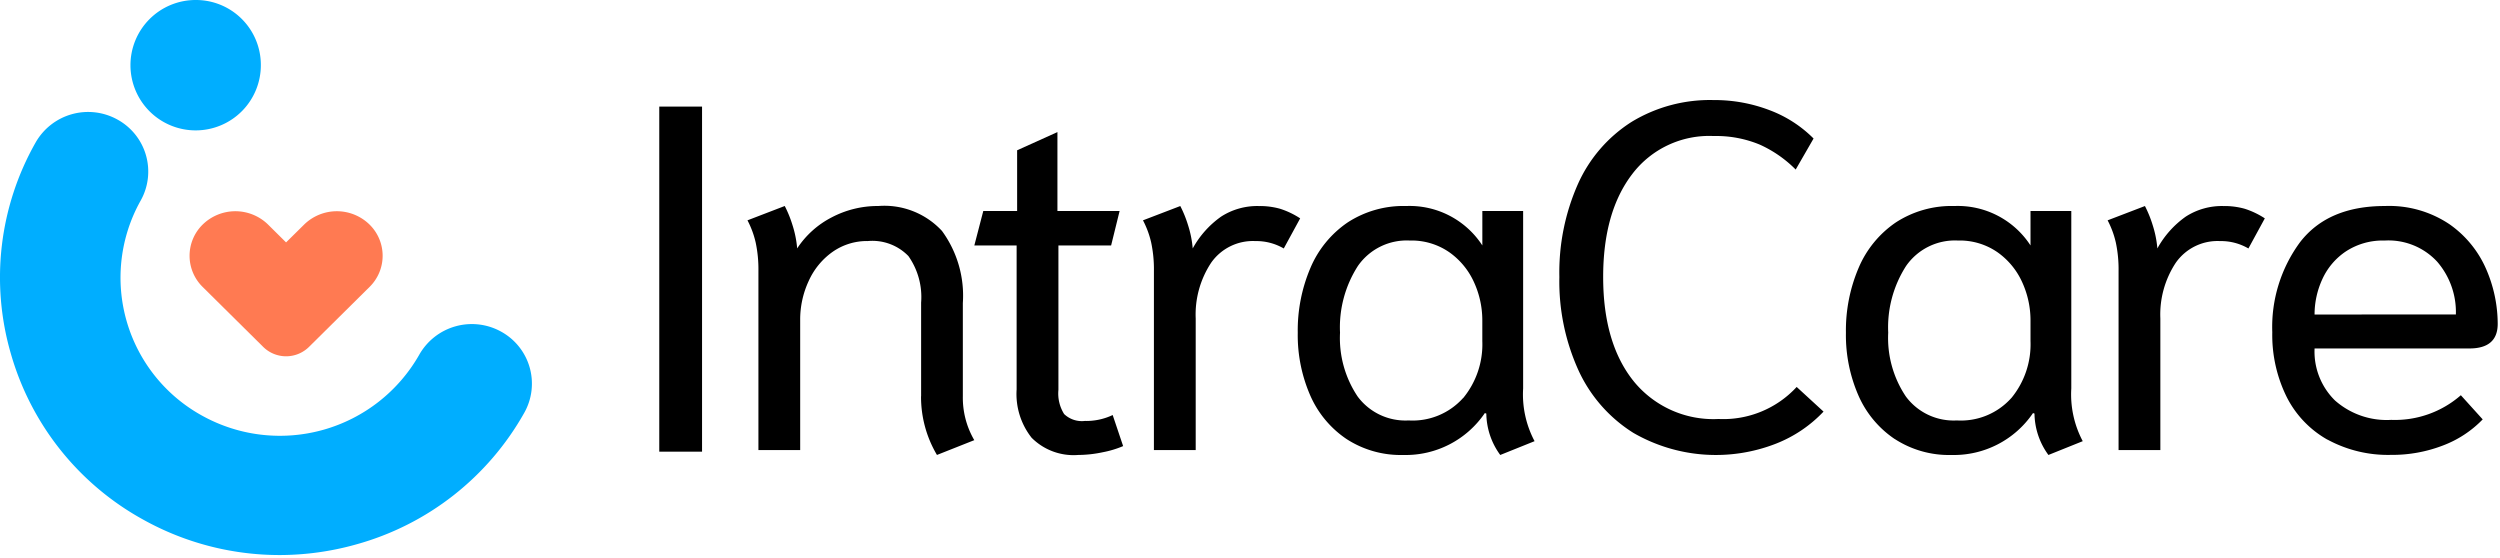
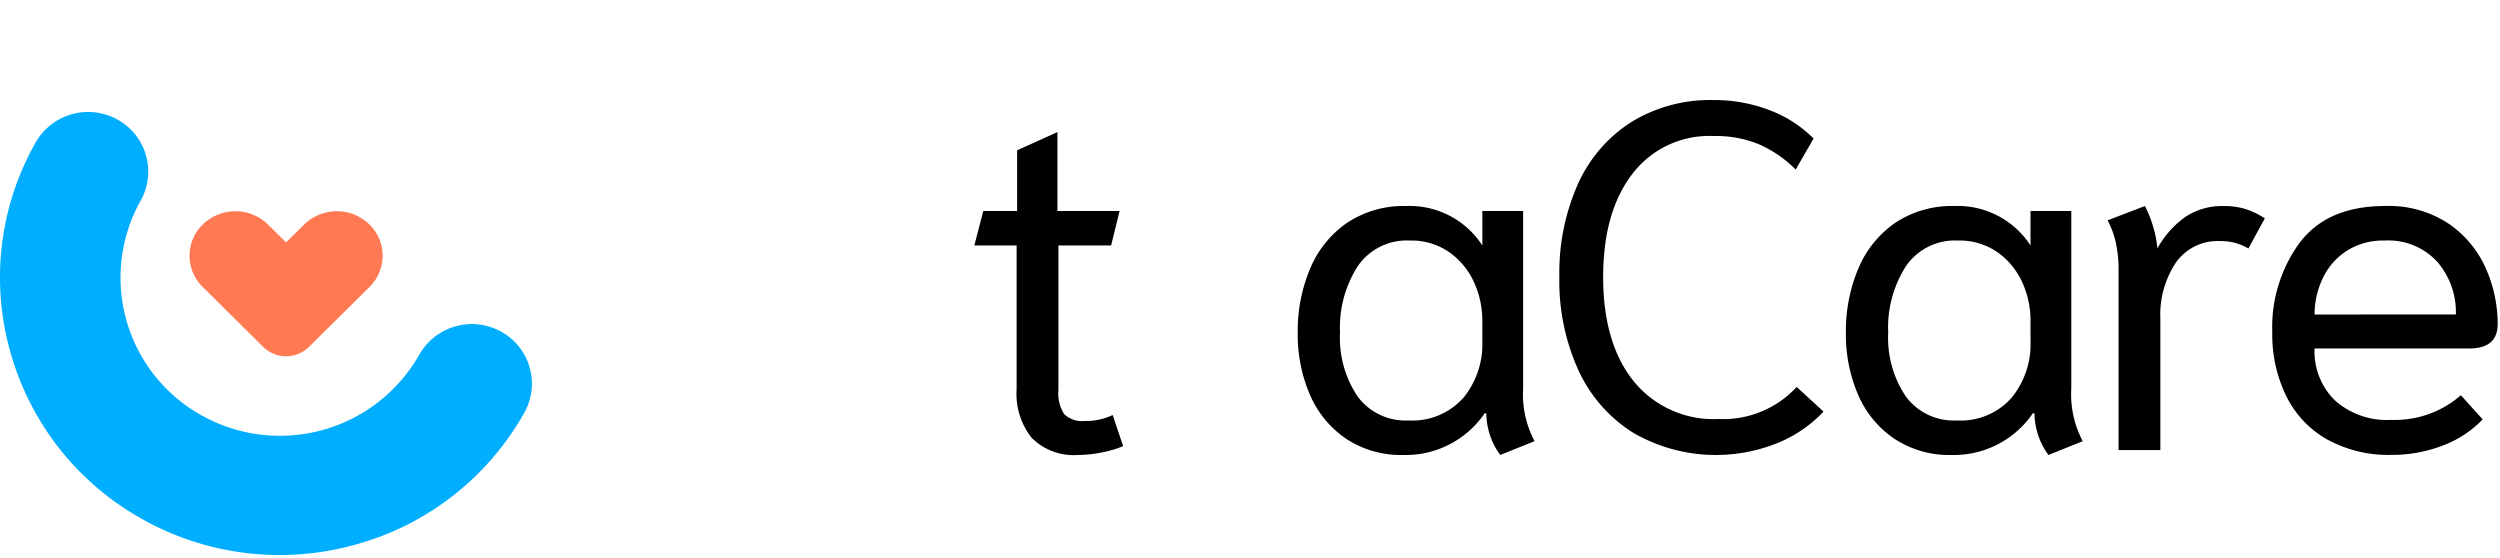
<svg xmlns="http://www.w3.org/2000/svg" width="206" height="46" viewBox="0 0 206 46">
  <defs>
    <clipPath id="clip-path">
      <rect id="Rectangle_4" data-name="Rectangle 4" width="206" height="46" fill="none" />
    </clipPath>
  </defs>
  <g id="Vector_Smart_Object" data-name="Vector Smart Object" transform="translate(0 -3)">
-     <rect id="Rectangle_3" data-name="Rectangle 3" width="3.525" height="28.434" transform="translate(54.324 11.783)" />
    <g id="Group_6" data-name="Group 6">
      <g id="Group_5" data-name="Group 5" transform="translate(0 3)" clip-path="url(#clip-path)">
-         <path id="Path_3" data-name="Path 3" d="M84.337,34.982V27.265a5.871,5.871,0,0,0-1.046-3.838,4.139,4.139,0,0,0-3.341-1.239,4.938,4.938,0,0,0-2.911.894,5.9,5.9,0,0,0-1.967,2.4,7.528,7.528,0,0,0-.7,3.209V39.41H70.931V24.665a10.629,10.629,0,0,0-.226-2.356,7.529,7.529,0,0,0-.676-1.828L73.1,19.3a9.547,9.547,0,0,1,.635,1.564,8.674,8.674,0,0,1,.389,1.93,7.515,7.515,0,0,1,2.849-2.559,8.141,8.141,0,0,1,3.833-.934,6.466,6.466,0,0,1,5.247,2.051,9.031,9.031,0,0,1,1.722,5.951v7.677a6.925,6.925,0,0,0,.943,3.615l-3.075,1.219a9.374,9.374,0,0,1-1.312-4.834" transform="translate(-8.437 -2.326)" />
        <path id="Path_4" data-name="Path 4" d="M96.018,37.58a5.813,5.813,0,0,1-1.25-4V21.718H91.283l.738-2.843h2.788v-5l3.321-1.5v6.5h5.124l-.7,2.843H98.212v11.9a3.178,3.178,0,0,0,.471,1.991,2.116,2.116,0,0,0,1.7.569,5.113,5.113,0,0,0,2.3-.488l.861,2.559a8.1,8.1,0,0,1-1.681.507,9.84,9.84,0,0,1-2.009.223,4.879,4.879,0,0,1-3.833-1.4" transform="translate(-10.998 -1.491)" />
-         <path id="Path_5" data-name="Path 5" d="M107.985,24.665a10.629,10.629,0,0,0-.226-2.356,7.524,7.524,0,0,0-.676-1.828l3.075-1.178a9.53,9.53,0,0,1,.635,1.564,8.677,8.677,0,0,1,.389,1.93,7.814,7.814,0,0,1,2.337-2.62,5.49,5.49,0,0,1,3.115-.873,6.188,6.188,0,0,1,1.742.223,6.788,6.788,0,0,1,1.66.792L118.684,22.8a4.487,4.487,0,0,0-2.337-.609,4.2,4.2,0,0,0-3.648,1.787,7.734,7.734,0,0,0-1.271,4.59V39.41h-3.444Z" transform="translate(-12.902 -2.326)" />
        <path id="Path_6" data-name="Path 6" d="M125.6,38.5a8.351,8.351,0,0,1-2.992-3.6,12.423,12.423,0,0,1-1.025-5.159,13.131,13.131,0,0,1,1.046-5.341,8.558,8.558,0,0,1,3.054-3.737,8.421,8.421,0,0,1,4.838-1.361,7.148,7.148,0,0,1,6.272,3.249V19.71h3.361V34.333a8.223,8.223,0,0,0,.943,4.346l-2.828,1.137a5.888,5.888,0,0,1-1.148-3.412l-.123-.04a7.886,7.886,0,0,1-6.723,3.452A8.189,8.189,0,0,1,125.6,38.5m9.613-3.372a6.971,6.971,0,0,0,1.578-4.691V28.727a7.541,7.541,0,0,0-.677-3.128,6.086,6.086,0,0,0-2.029-2.478,5.462,5.462,0,0,0-3.28-.975,4.9,4.9,0,0,0-4.264,2.092,9.357,9.357,0,0,0-1.475,5.5A8.654,8.654,0,0,0,126.519,35a4.9,4.9,0,0,0,4.2,1.97,5.58,5.58,0,0,0,4.489-1.848" transform="translate(-14.648 -2.326)" />
        <path id="Path_7" data-name="Path 7" d="M152.182,36.792a11.953,11.953,0,0,1-4.509-5.138,17.7,17.7,0,0,1-1.579-7.7,17.968,17.968,0,0,1,1.537-7.677,11.726,11.726,0,0,1,4.407-5.1A12.423,12.423,0,0,1,158.8,9.374a12.679,12.679,0,0,1,4.612.833,10.132,10.132,0,0,1,3.628,2.336L165.567,15.1a9.9,9.9,0,0,0-2.952-2.051,9.341,9.341,0,0,0-3.812-.711,7.964,7.964,0,0,0-6.7,3.128q-2.4,3.128-2.4,8.489,0,5.444,2.5,8.571a8.464,8.464,0,0,0,7.009,3.128,8.227,8.227,0,0,0,6.436-2.64l2.213,2.031a10.828,10.828,0,0,1-3.915,2.64,13.6,13.6,0,0,1-11.765-.893" transform="translate(-17.602 -1.129)" />
        <path id="Path_8" data-name="Path 8" d="M176.959,38.5a8.351,8.351,0,0,1-2.993-3.6,12.423,12.423,0,0,1-1.025-5.159,13.131,13.131,0,0,1,1.046-5.341,8.555,8.555,0,0,1,3.054-3.737,8.421,8.421,0,0,1,4.838-1.361,7.148,7.148,0,0,1,6.272,3.249V19.71h3.361V34.333a8.223,8.223,0,0,0,.943,4.346l-2.828,1.137a5.888,5.888,0,0,1-1.148-3.412l-.123-.04a7.886,7.886,0,0,1-6.723,3.452,8.189,8.189,0,0,1-4.673-1.32m9.613-3.372a6.971,6.971,0,0,0,1.578-4.691V28.727a7.541,7.541,0,0,0-.677-3.128,6.086,6.086,0,0,0-2.029-2.478,5.462,5.462,0,0,0-3.28-.975,4.9,4.9,0,0,0-4.264,2.092,9.357,9.357,0,0,0-1.475,5.5A8.654,8.654,0,0,0,177.882,35a4.9,4.9,0,0,0,4.2,1.97,5.58,5.58,0,0,0,4.489-1.848" transform="translate(-20.837 -2.326)" />
        <path id="Path_9" data-name="Path 9" d="M198.36,24.665a10.63,10.63,0,0,0-.226-2.356,7.523,7.523,0,0,0-.676-1.828l3.075-1.178a9.532,9.532,0,0,1,.635,1.564,8.679,8.679,0,0,1,.389,1.93,7.817,7.817,0,0,1,2.337-2.62,5.49,5.49,0,0,1,3.115-.873,6.188,6.188,0,0,1,1.742.223,6.788,6.788,0,0,1,1.66.792L209.059,22.8a4.487,4.487,0,0,0-2.337-.609,4.2,4.2,0,0,0-3.648,1.787,7.734,7.734,0,0,0-1.271,4.59V39.41H198.36Z" transform="translate(-23.79 -2.326)" />
        <path id="Path_10" data-name="Path 10" d="M217.436,38.557A8.361,8.361,0,0,1,214.054,35a11.518,11.518,0,0,1-1.169-5.3,11.779,11.779,0,0,1,2.3-7.433q2.3-2.965,6.969-2.965a8.913,8.913,0,0,1,5.33,1.5,8.763,8.763,0,0,1,3.033,3.717,11.367,11.367,0,0,1,.943,4.489q0,2.032-2.336,2.031H216.37a5.645,5.645,0,0,0,1.681,4.285,6.432,6.432,0,0,0,4.633,1.6,8.25,8.25,0,0,0,5.739-2.031l1.8,1.99a8.944,8.944,0,0,1-3.279,2.153,11.586,11.586,0,0,1-4.263.772,10.435,10.435,0,0,1-5.247-1.259M228.013,28.24a6.344,6.344,0,0,0-1.537-4.346,5.46,5.46,0,0,0-4.325-1.747,5.546,5.546,0,0,0-3.2.894,5.471,5.471,0,0,0-1.947,2.3,6.96,6.96,0,0,0-.635,2.9Z" transform="translate(-25.649 -2.326)" />
        <path id="Path_11" data-name="Path 11" d="M23.034,47a23.1,23.1,0,0,1-11.2-2.9A22.735,22.735,0,0,1,.887,30.381,22.515,22.515,0,0,1,2.931,13.013a4.979,4.979,0,0,1,6.742-1.9A4.887,4.887,0,0,1,11.587,17.8a12.977,12.977,0,0,0,5.077,17.72,13.209,13.209,0,0,0,17.884-5.03,4.98,4.98,0,0,1,6.742-1.9,4.887,4.887,0,0,1,1.914,6.68A22.87,22.87,0,0,1,29.364,46.12,23.364,23.364,0,0,1,23.034,47" transform="translate(0 -1.264)" fill="#00aeff" />
        <path id="Path_12" data-name="Path 12" d="M25.711,22.358,24.24,20.9a3.852,3.852,0,0,0-5.413,0,3.6,3.6,0,0,0,0,5.117l5,4.951a2.686,2.686,0,0,0,3.774,0l5-4.951a3.6,3.6,0,0,0,0-5.117,3.852,3.852,0,0,0-5.413,0Z" transform="translate(-2.139 -2.384)" fill="#ff7a52" />
-         <path id="Path_13" data-name="Path 13" d="M22.966,5.323A5.372,5.372,0,1,1,17.594,0a5.348,5.348,0,0,1,5.372,5.323" transform="translate(-1.472)" fill="#00aeff" />
      </g>
    </g>
  </g>
</svg>